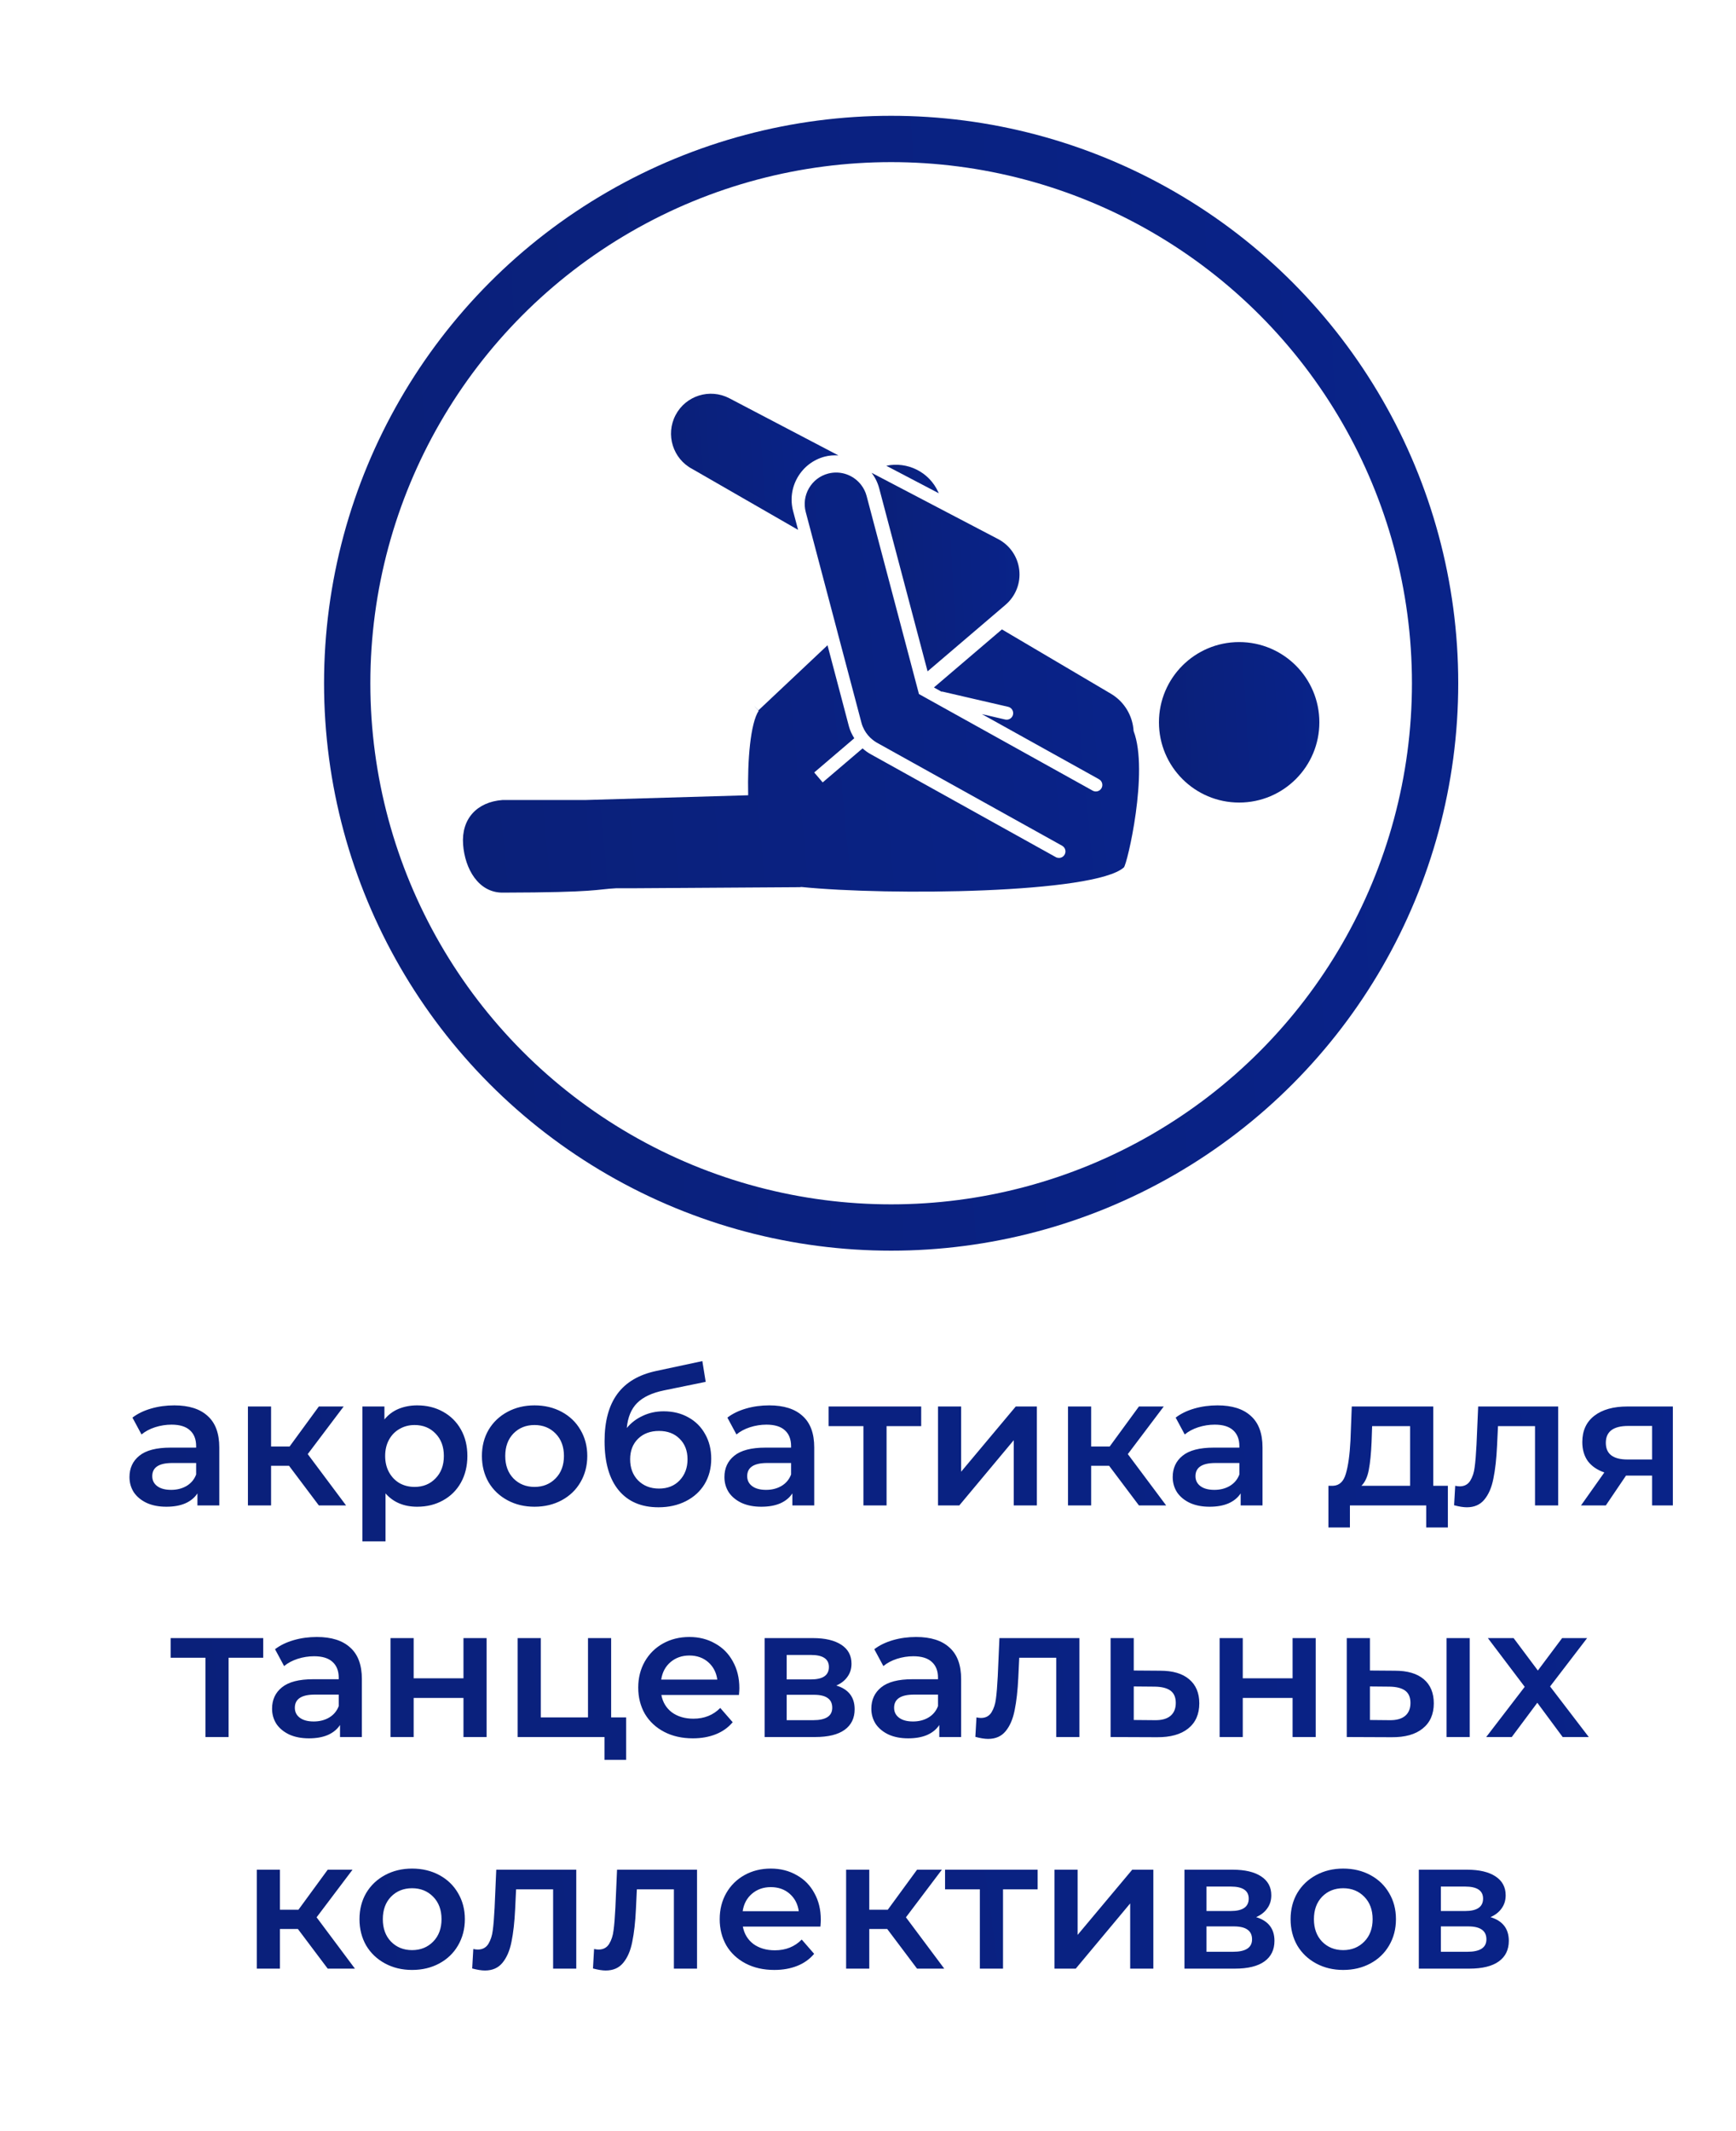
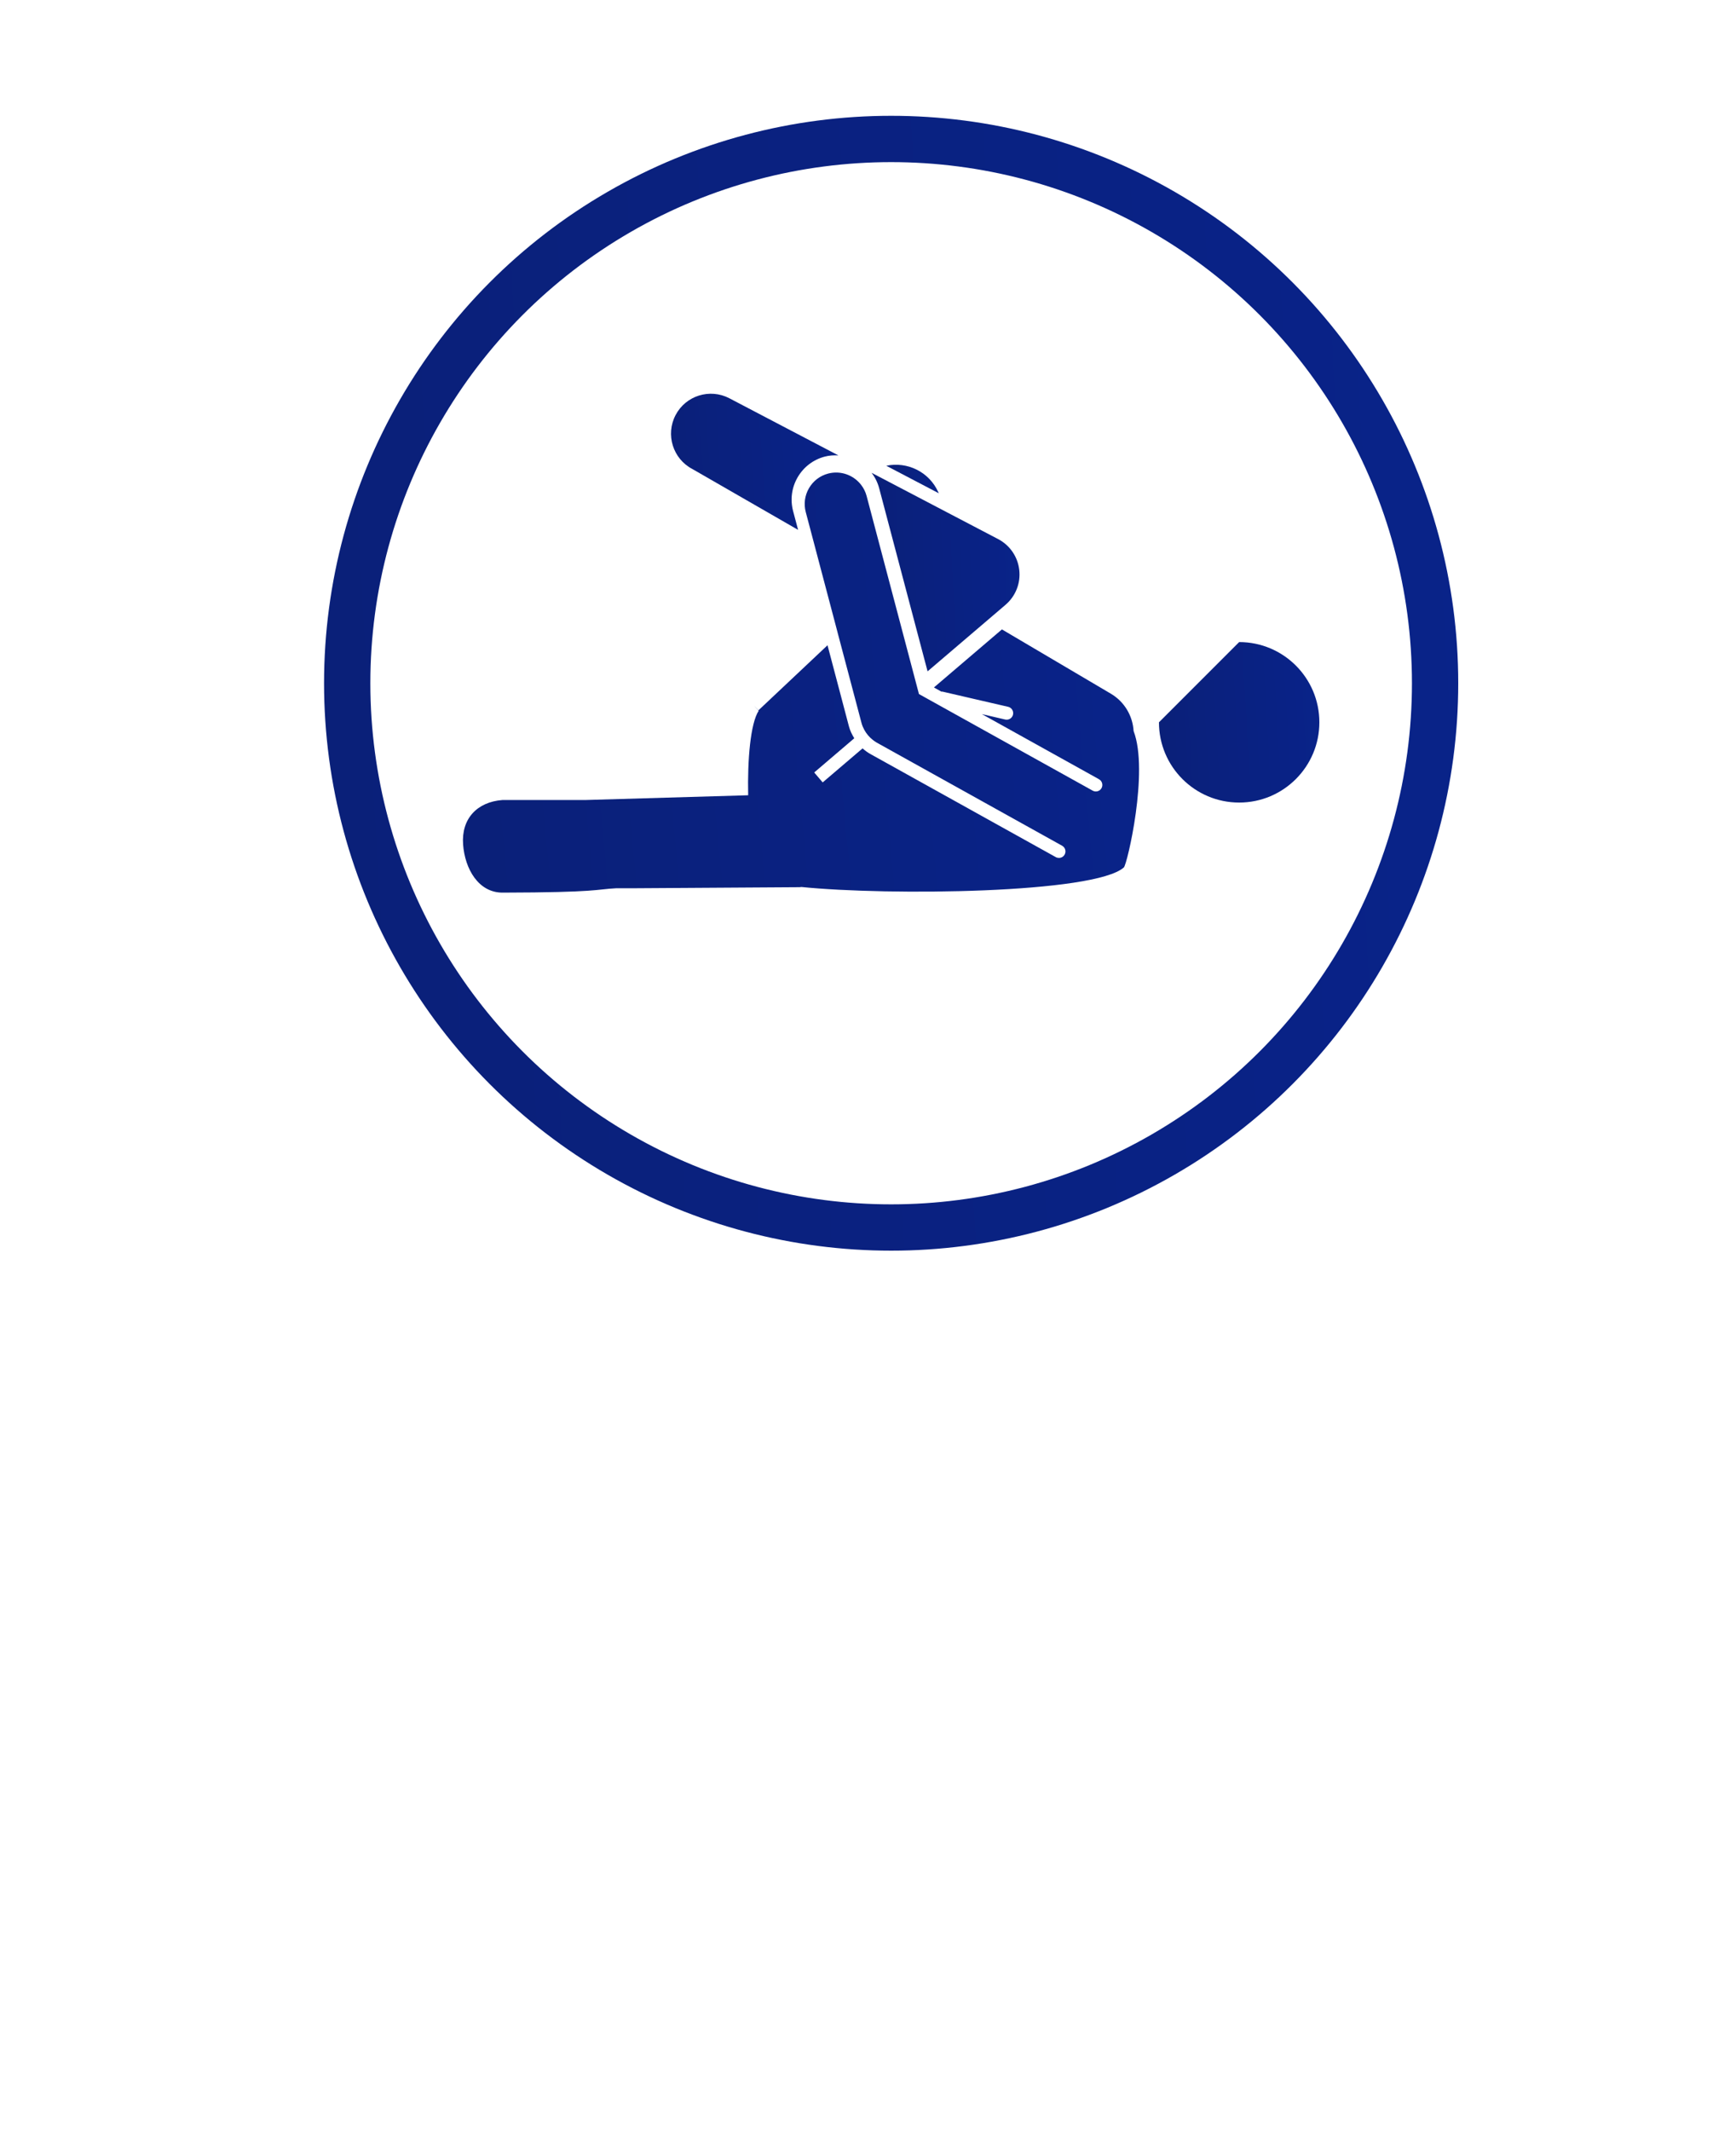
<svg xmlns="http://www.w3.org/2000/svg" width="75" height="92" viewBox="0 0 75 92" fill="none">
  <rect width="75" height="92" fill="white" />
  <circle cx="38.5" cy="29.5" r="23.5" stroke="url(#paint0_linear)" stroke-width="2" />
-   <path d="M7.53 60.68C8.159 60.68 8.639 60.832 8.97 61.136C9.306 61.435 9.474 61.888 9.474 62.496V65H8.53V64.48C8.407 64.667 8.231 64.811 8.002 64.912C7.778 65.008 7.506 65.056 7.186 65.056C6.866 65.056 6.586 65.003 6.346 64.896C6.106 64.784 5.919 64.632 5.786 64.44C5.658 64.243 5.594 64.021 5.594 63.776C5.594 63.392 5.735 63.085 6.018 62.856C6.306 62.621 6.756 62.504 7.37 62.504H8.474V62.44C8.474 62.141 8.383 61.912 8.202 61.752C8.026 61.592 7.762 61.512 7.41 61.512C7.17 61.512 6.932 61.549 6.698 61.624C6.468 61.699 6.274 61.803 6.114 61.936L5.722 61.208C5.946 61.037 6.215 60.907 6.53 60.816C6.844 60.725 7.178 60.68 7.53 60.68ZM7.394 64.328C7.644 64.328 7.866 64.272 8.058 64.16C8.255 64.043 8.394 63.877 8.474 63.664V63.168H7.442C6.866 63.168 6.578 63.357 6.578 63.736C6.578 63.917 6.65 64.061 6.794 64.168C6.938 64.275 7.138 64.328 7.394 64.328ZM12.487 63.288H11.711V65H10.711V60.728H11.711V62.456H12.511L13.775 60.728H14.847L13.295 62.784L14.951 65H13.775L12.487 63.288ZM18.024 60.68C18.44 60.68 18.811 60.771 19.136 60.952C19.467 61.133 19.726 61.389 19.912 61.72C20.099 62.051 20.192 62.432 20.192 62.864C20.192 63.296 20.099 63.68 19.912 64.016C19.726 64.347 19.467 64.603 19.136 64.784C18.811 64.965 18.44 65.056 18.024 65.056C17.448 65.056 16.992 64.864 16.656 64.48V66.552H15.656V60.728H16.608V61.288C16.774 61.085 16.976 60.933 17.216 60.832C17.462 60.731 17.731 60.68 18.024 60.68ZM17.912 64.2C18.28 64.2 18.582 64.077 18.816 63.832C19.056 63.587 19.176 63.264 19.176 62.864C19.176 62.464 19.056 62.141 18.816 61.896C18.582 61.651 18.28 61.528 17.912 61.528C17.672 61.528 17.456 61.584 17.264 61.696C17.072 61.803 16.92 61.957 16.808 62.16C16.696 62.363 16.64 62.597 16.64 62.864C16.64 63.131 16.696 63.365 16.808 63.568C16.92 63.771 17.072 63.928 17.264 64.04C17.456 64.147 17.672 64.2 17.912 64.2ZM23.092 65.056C22.66 65.056 22.27 64.963 21.924 64.776C21.577 64.589 21.305 64.331 21.108 64C20.916 63.664 20.82 63.285 20.82 62.864C20.82 62.443 20.916 62.067 21.108 61.736C21.305 61.405 21.577 61.147 21.924 60.96C22.27 60.773 22.66 60.68 23.092 60.68C23.529 60.68 23.921 60.773 24.268 60.96C24.614 61.147 24.884 61.405 25.076 61.736C25.273 62.067 25.372 62.443 25.372 62.864C25.372 63.285 25.273 63.664 25.076 64C24.884 64.331 24.614 64.589 24.268 64.776C23.921 64.963 23.529 65.056 23.092 65.056ZM23.092 64.2C23.46 64.2 23.764 64.077 24.004 63.832C24.244 63.587 24.364 63.264 24.364 62.864C24.364 62.464 24.244 62.141 24.004 61.896C23.764 61.651 23.46 61.528 23.092 61.528C22.724 61.528 22.42 61.651 22.18 61.896C21.945 62.141 21.828 62.464 21.828 62.864C21.828 63.264 21.945 63.587 22.18 63.832C22.42 64.077 22.724 64.2 23.092 64.2ZM28.672 60.936C29.077 60.936 29.434 61.024 29.744 61.2C30.053 61.371 30.293 61.611 30.463 61.92C30.64 62.229 30.727 62.584 30.727 62.984C30.727 63.395 30.631 63.76 30.439 64.08C30.247 64.395 29.978 64.64 29.631 64.816C29.285 64.992 28.89 65.08 28.448 65.08C27.706 65.08 27.133 64.835 26.727 64.344C26.322 63.853 26.119 63.147 26.119 62.224C26.119 61.365 26.303 60.685 26.672 60.184C27.04 59.683 27.602 59.352 28.36 59.192L30.343 58.768L30.488 59.664L28.688 60.032C28.17 60.139 27.784 60.32 27.527 60.576C27.271 60.832 27.122 61.192 27.079 61.656C27.271 61.427 27.503 61.251 27.776 61.128C28.047 61 28.346 60.936 28.672 60.936ZM28.471 64.272C28.84 64.272 29.136 64.155 29.36 63.92C29.589 63.68 29.703 63.376 29.703 63.008C29.703 62.64 29.589 62.344 29.36 62.12C29.136 61.896 28.84 61.784 28.471 61.784C28.098 61.784 27.797 61.896 27.567 62.12C27.338 62.344 27.224 62.64 27.224 63.008C27.224 63.381 27.338 63.685 27.567 63.92C27.802 64.155 28.104 64.272 28.471 64.272ZM33.233 60.68C33.862 60.68 34.342 60.832 34.673 61.136C35.009 61.435 35.177 61.888 35.177 62.496V65H34.233V64.48C34.11 64.667 33.934 64.811 33.705 64.912C33.481 65.008 33.209 65.056 32.889 65.056C32.569 65.056 32.289 65.003 32.049 64.896C31.809 64.784 31.622 64.632 31.489 64.44C31.361 64.243 31.297 64.021 31.297 63.776C31.297 63.392 31.438 63.085 31.721 62.856C32.009 62.621 32.459 62.504 33.073 62.504H34.177V62.44C34.177 62.141 34.086 61.912 33.905 61.752C33.729 61.592 33.465 61.512 33.113 61.512C32.873 61.512 32.635 61.549 32.401 61.624C32.171 61.699 31.977 61.803 31.817 61.936L31.425 61.208C31.649 61.037 31.918 60.907 32.233 60.816C32.547 60.725 32.881 60.68 33.233 60.68ZM33.097 64.328C33.347 64.328 33.569 64.272 33.761 64.16C33.958 64.043 34.097 63.877 34.177 63.664V63.168H33.145C32.569 63.168 32.281 63.357 32.281 63.736C32.281 63.917 32.353 64.061 32.497 64.168C32.641 64.275 32.841 64.328 33.097 64.328ZM39.798 61.576H38.302V65H37.302V61.576H35.798V60.728H39.798V61.576ZM40.524 60.728H41.524V63.544L43.884 60.728H44.796V65H43.796V62.184L41.444 65H40.524V60.728ZM47.917 63.288H47.141V65H46.141V60.728H47.141V62.456H47.941L49.205 60.728H50.277L48.725 62.784L50.381 65H49.205L47.917 63.288ZM52.6 60.68C53.229 60.68 53.709 60.832 54.04 61.136C54.376 61.435 54.544 61.888 54.544 62.496V65H53.6V64.48C53.477 64.667 53.301 64.811 53.072 64.912C52.848 65.008 52.576 65.056 52.256 65.056C51.936 65.056 51.656 65.003 51.416 64.896C51.176 64.784 50.989 64.632 50.856 64.44C50.728 64.243 50.664 64.021 50.664 63.776C50.664 63.392 50.805 63.085 51.088 62.856C51.376 62.621 51.827 62.504 52.44 62.504H53.544V62.44C53.544 62.141 53.453 61.912 53.272 61.752C53.096 61.592 52.832 61.512 52.48 61.512C52.24 61.512 52.003 61.549 51.768 61.624C51.539 61.699 51.344 61.803 51.184 61.936L50.792 61.208C51.016 61.037 51.285 60.907 51.6 60.816C51.915 60.725 52.248 60.68 52.6 60.68ZM52.464 64.328C52.715 64.328 52.936 64.272 53.128 64.16C53.325 64.043 53.464 63.877 53.544 63.664V63.168H52.512C51.936 63.168 51.648 63.357 51.648 63.736C51.648 63.917 51.72 64.061 51.864 64.168C52.008 64.275 52.208 64.328 52.464 64.328ZM62.552 64.152V65.952H61.616V65H58.32V65.952H57.392V64.152H57.592C57.864 64.141 58.048 63.968 58.144 63.632C58.246 63.291 58.312 62.811 58.344 62.192L58.4 60.728H61.92V64.152H62.552ZM59.256 62.264C59.235 62.755 59.195 63.155 59.136 63.464C59.078 63.773 58.971 64.003 58.816 64.152H60.92V61.576H59.28L59.256 62.264ZM67.317 60.728V65H66.317V61.576H64.717L64.677 62.424C64.651 62.989 64.597 63.464 64.517 63.848C64.443 64.227 64.312 64.528 64.125 64.752C63.944 64.971 63.693 65.08 63.373 65.08C63.224 65.08 63.04 65.051 62.821 64.992L62.869 64.152C62.944 64.168 63.008 64.176 63.061 64.176C63.264 64.176 63.416 64.096 63.517 63.936C63.619 63.771 63.683 63.576 63.709 63.352C63.741 63.123 63.768 62.797 63.789 62.376L63.861 60.728H67.317ZM72.272 60.728V65H71.376V63.712H70.248L69.376 65H68.304L69.312 63.576C69.003 63.469 68.766 63.307 68.6 63.088C68.44 62.864 68.36 62.589 68.36 62.264C68.36 61.773 68.534 61.395 68.88 61.128C69.227 60.861 69.704 60.728 70.312 60.728H72.272ZM70.344 61.568C69.699 61.568 69.376 61.811 69.376 62.296C69.376 62.776 69.688 63.016 70.312 63.016H71.376V61.568H70.344ZM11.372 71.576H9.876V75H8.876V71.576H7.372V70.728H11.372V71.576ZM13.69 70.68C14.319 70.68 14.799 70.832 15.13 71.136C15.466 71.435 15.634 71.888 15.634 72.496V75H14.69V74.48C14.567 74.667 14.391 74.811 14.162 74.912C13.938 75.008 13.666 75.056 13.346 75.056C13.026 75.056 12.746 75.003 12.506 74.896C12.266 74.784 12.079 74.632 11.946 74.44C11.818 74.243 11.754 74.021 11.754 73.776C11.754 73.392 11.895 73.085 12.178 72.856C12.466 72.621 12.916 72.504 13.53 72.504H14.634V72.44C14.634 72.141 14.543 71.912 14.362 71.752C14.186 71.592 13.922 71.512 13.57 71.512C13.33 71.512 13.092 71.549 12.858 71.624C12.628 71.699 12.434 71.803 12.274 71.936L11.882 71.208C12.106 71.037 12.375 70.907 12.69 70.816C13.004 70.725 13.338 70.68 13.69 70.68ZM13.554 74.328C13.804 74.328 14.026 74.272 14.218 74.16C14.415 74.043 14.554 73.877 14.634 73.664V73.168H13.602C13.026 73.168 12.738 73.357 12.738 73.736C12.738 73.917 12.81 74.061 12.954 74.168C13.098 74.275 13.298 74.328 13.554 74.328ZM16.871 70.728H17.871V72.464H20.023V70.728H21.023V75H20.023V73.312H17.871V75H16.871V70.728ZM27.051 74.152V75.984H26.115V75H22.363V70.728H23.363V74.152H25.403V70.728H26.403V74.152H27.051ZM31.942 72.888C31.942 72.957 31.936 73.056 31.925 73.184H28.573C28.632 73.499 28.784 73.749 29.029 73.936C29.28 74.117 29.59 74.208 29.957 74.208C30.427 74.208 30.814 74.053 31.117 73.744L31.654 74.36C31.462 74.589 31.219 74.763 30.925 74.88C30.632 74.997 30.302 75.056 29.933 75.056C29.464 75.056 29.051 74.963 28.694 74.776C28.336 74.589 28.059 74.331 27.861 74C27.669 73.664 27.573 73.285 27.573 72.864C27.573 72.448 27.667 72.075 27.854 71.744C28.046 71.408 28.309 71.147 28.645 70.96C28.982 70.773 29.36 70.68 29.782 70.68C30.198 70.68 30.568 70.773 30.893 70.96C31.224 71.141 31.48 71.4 31.662 71.736C31.848 72.067 31.942 72.451 31.942 72.888ZM29.782 71.48C29.462 71.48 29.189 71.576 28.965 71.768C28.747 71.955 28.613 72.205 28.566 72.52H30.989C30.947 72.211 30.816 71.96 30.598 71.768C30.379 71.576 30.107 71.48 29.782 71.48ZM36.131 72.776C36.659 72.936 36.923 73.277 36.923 73.8C36.923 74.184 36.779 74.48 36.491 74.688C36.203 74.896 35.777 75 35.211 75H33.035V70.728H35.123C35.646 70.728 36.054 70.824 36.347 71.016C36.641 71.208 36.787 71.48 36.787 71.832C36.787 72.051 36.729 72.24 36.611 72.4C36.499 72.56 36.339 72.685 36.131 72.776ZM33.987 72.512H35.035C35.553 72.512 35.811 72.333 35.811 71.976C35.811 71.629 35.553 71.456 35.035 71.456H33.987V72.512ZM35.131 74.272C35.681 74.272 35.955 74.093 35.955 73.736C35.955 73.549 35.891 73.411 35.763 73.32C35.635 73.224 35.435 73.176 35.163 73.176H33.987V74.272H35.131ZM39.58 70.68C40.21 70.68 40.69 70.832 41.02 71.136C41.356 71.435 41.524 71.888 41.524 72.496V75H40.58V74.48C40.458 74.667 40.282 74.811 40.052 74.912C39.828 75.008 39.556 75.056 39.236 75.056C38.916 75.056 38.636 75.003 38.396 74.896C38.156 74.784 37.97 74.632 37.836 74.44C37.708 74.243 37.644 74.021 37.644 73.776C37.644 73.392 37.786 73.085 38.068 72.856C38.356 72.621 38.807 72.504 39.42 72.504H40.524V72.44C40.524 72.141 40.434 71.912 40.252 71.752C40.076 71.592 39.812 71.512 39.46 71.512C39.22 71.512 38.983 71.549 38.748 71.624C38.519 71.699 38.324 71.803 38.164 71.936L37.772 71.208C37.996 71.037 38.266 70.907 38.58 70.816C38.895 70.725 39.228 70.68 39.58 70.68ZM39.444 74.328C39.695 74.328 39.916 74.272 40.108 74.16C40.306 74.043 40.444 73.877 40.524 73.664V73.168H39.492C38.916 73.168 38.628 73.357 38.628 73.736C38.628 73.917 38.7 74.061 38.844 74.168C38.988 74.275 39.188 74.328 39.444 74.328ZM46.634 70.728V75H45.634V71.576H44.034L43.994 72.424C43.967 72.989 43.914 73.464 43.834 73.848C43.759 74.227 43.629 74.528 43.442 74.752C43.261 74.971 43.01 75.08 42.69 75.08C42.541 75.08 42.356 75.051 42.138 74.992L42.186 74.152C42.261 74.168 42.325 74.176 42.378 74.176C42.581 74.176 42.733 74.096 42.834 73.936C42.935 73.771 42.999 73.576 43.026 73.352C43.058 73.123 43.084 72.797 43.106 72.376L43.178 70.728H46.634ZM50.125 72.136C50.669 72.136 51.085 72.259 51.373 72.504C51.666 72.749 51.813 73.096 51.813 73.544C51.813 74.013 51.653 74.376 51.333 74.632C51.013 74.888 50.562 75.013 49.981 75.008L47.981 75V70.728H48.981V72.128L50.125 72.136ZM49.893 74.272C50.186 74.277 50.41 74.216 50.565 74.088C50.719 73.96 50.797 73.773 50.797 73.528C50.797 73.288 50.722 73.112 50.573 73C50.423 72.888 50.197 72.829 49.893 72.824L48.981 72.816V74.264L49.893 74.272ZM52.691 70.728H53.691V72.464H55.843V70.728H56.843V75H55.843V73.312H53.691V75H52.691V70.728ZM60.264 72.136C60.808 72.136 61.224 72.259 61.512 72.504C61.8 72.749 61.944 73.096 61.944 73.544C61.944 74.013 61.784 74.376 61.464 74.632C61.149 74.888 60.701 75.013 60.12 75.008L58.184 75V70.728H59.184V72.128L60.264 72.136ZM62.496 70.728H63.496V75H62.496V70.728ZM60.032 74.272C60.325 74.277 60.549 74.216 60.704 74.088C60.858 73.96 60.936 73.773 60.936 73.528C60.936 73.288 60.861 73.112 60.712 73C60.562 72.888 60.336 72.829 60.032 72.824L59.184 72.816V74.264L60.032 74.272ZM67.512 75L66.416 73.52L65.312 75H64.208L65.872 72.832L64.28 70.728H65.392L66.44 72.128L67.488 70.728H68.568L66.968 72.816L68.64 75H67.512ZM12.87 83.288H12.094V85H11.094V80.728H12.094V82.456H12.894L14.158 80.728H15.23L13.678 82.784L15.334 85H14.158L12.87 83.288ZM17.803 85.056C17.371 85.056 16.981 84.963 16.635 84.776C16.288 84.589 16.016 84.331 15.819 84C15.627 83.664 15.531 83.285 15.531 82.864C15.531 82.443 15.627 82.067 15.819 81.736C16.016 81.405 16.288 81.147 16.635 80.96C16.981 80.773 17.371 80.68 17.803 80.68C18.24 80.68 18.632 80.773 18.979 80.96C19.325 81.147 19.595 81.405 19.787 81.736C19.984 82.067 20.083 82.443 20.083 82.864C20.083 83.285 19.984 83.664 19.787 84C19.595 84.331 19.325 84.589 18.979 84.776C18.632 84.963 18.24 85.056 17.803 85.056ZM17.803 84.2C18.171 84.2 18.475 84.077 18.715 83.832C18.955 83.587 19.075 83.264 19.075 82.864C19.075 82.464 18.955 82.141 18.715 81.896C18.475 81.651 18.171 81.528 17.803 81.528C17.435 81.528 17.131 81.651 16.891 81.896C16.656 82.141 16.539 82.464 16.539 82.864C16.539 83.264 16.656 83.587 16.891 83.832C17.131 84.077 17.435 84.2 17.803 84.2ZM24.896 80.728V85H23.896V81.576H22.296L22.256 82.424C22.229 82.989 22.176 83.464 22.096 83.848C22.021 84.227 21.89 84.528 21.704 84.752C21.522 84.971 21.272 85.08 20.952 85.08C20.802 85.08 20.618 85.051 20.4 84.992L20.448 84.152C20.522 84.168 20.586 84.176 20.64 84.176C20.842 84.176 20.994 84.096 21.096 83.936C21.197 83.771 21.261 83.576 21.288 83.352C21.32 83.123 21.346 82.797 21.368 82.376L21.44 80.728H24.896ZM30.114 80.728V85H29.114V81.576H27.514L27.474 82.424C27.448 82.989 27.394 83.464 27.314 83.848C27.24 84.227 27.109 84.528 26.922 84.752C26.741 84.971 26.49 85.08 26.17 85.08C26.021 85.08 25.837 85.051 25.618 84.992L25.666 84.152C25.741 84.168 25.805 84.176 25.858 84.176C26.061 84.176 26.213 84.096 26.314 83.936C26.416 83.771 26.48 83.576 26.506 83.352C26.538 83.123 26.565 82.797 26.586 82.376L26.658 80.728H30.114ZM35.461 82.888C35.461 82.957 35.456 83.056 35.445 83.184H32.093C32.152 83.499 32.304 83.749 32.549 83.936C32.8 84.117 33.109 84.208 33.477 84.208C33.946 84.208 34.333 84.053 34.637 83.744L35.173 84.36C34.981 84.589 34.738 84.763 34.445 84.88C34.152 84.997 33.821 85.056 33.453 85.056C32.984 85.056 32.57 84.963 32.213 84.776C31.856 84.589 31.578 84.331 31.381 84C31.189 83.664 31.093 83.285 31.093 82.864C31.093 82.448 31.186 82.075 31.373 81.744C31.565 81.408 31.829 81.147 32.165 80.96C32.501 80.773 32.88 80.68 33.301 80.68C33.717 80.68 34.088 80.773 34.413 80.96C34.744 81.141 35 81.4 35.181 81.736C35.368 82.067 35.461 82.451 35.461 82.888ZM33.301 81.48C32.981 81.48 32.709 81.576 32.485 81.768C32.266 81.955 32.133 82.205 32.085 82.52H34.509C34.466 82.211 34.336 81.96 34.117 81.768C33.898 81.576 33.626 81.48 33.301 81.48ZM38.331 83.288H37.555V85H36.555V80.728H37.555V82.456H38.355L39.619 80.728H40.691L39.139 82.784L40.795 85H39.619L38.331 83.288ZM44.829 81.576H43.333V85H42.333V81.576H40.829V80.728H44.829V81.576ZM45.555 80.728H46.555V83.544L48.915 80.728H49.827V85H48.827V82.184L46.475 85H45.555V80.728ZM54.268 82.776C54.796 82.936 55.06 83.277 55.06 83.8C55.06 84.184 54.916 84.48 54.628 84.688C54.34 84.896 53.913 85 53.348 85H51.172V80.728H53.26C53.783 80.728 54.191 80.824 54.484 81.016C54.777 81.208 54.924 81.48 54.924 81.832C54.924 82.051 54.865 82.24 54.748 82.4C54.636 82.56 54.476 82.685 54.268 82.776ZM52.124 82.512H53.172C53.689 82.512 53.948 82.333 53.948 81.976C53.948 81.629 53.689 81.456 53.172 81.456H52.124V82.512ZM53.268 84.272C53.817 84.272 54.092 84.093 54.092 83.736C54.092 83.549 54.028 83.411 53.9 83.32C53.772 83.224 53.572 83.176 53.3 83.176H52.124V84.272H53.268ZM58.029 85.056C57.597 85.056 57.208 84.963 56.861 84.776C56.514 84.589 56.242 84.331 56.045 84C55.853 83.664 55.757 83.285 55.757 82.864C55.757 82.443 55.853 82.067 56.045 81.736C56.242 81.405 56.514 81.147 56.861 80.96C57.208 80.773 57.597 80.68 58.029 80.68C58.467 80.68 58.858 80.773 59.205 80.96C59.552 81.147 59.821 81.405 60.013 81.736C60.211 82.067 60.309 82.443 60.309 82.864C60.309 83.285 60.211 83.664 60.013 84C59.821 84.331 59.552 84.589 59.205 84.776C58.858 84.963 58.467 85.056 58.029 85.056ZM58.029 84.2C58.397 84.2 58.701 84.077 58.941 83.832C59.181 83.587 59.301 83.264 59.301 82.864C59.301 82.464 59.181 82.141 58.941 81.896C58.701 81.651 58.397 81.528 58.029 81.528C57.661 81.528 57.357 81.651 57.117 81.896C56.883 82.141 56.765 82.464 56.765 82.864C56.765 83.264 56.883 83.587 57.117 83.832C57.357 84.077 57.661 84.2 58.029 84.2ZM64.393 82.776C64.921 82.936 65.185 83.277 65.185 83.8C65.185 84.184 65.041 84.48 64.753 84.688C64.465 84.896 64.038 85 63.473 85H61.297V80.728H63.385C63.908 80.728 64.316 80.824 64.609 81.016C64.902 81.208 65.049 81.48 65.049 81.832C65.049 82.051 64.99 82.24 64.873 82.4C64.761 82.56 64.601 82.685 64.393 82.776ZM62.249 82.512H63.297C63.814 82.512 64.073 82.333 64.073 81.976C64.073 81.629 63.814 81.456 63.297 81.456H62.249V82.512ZM63.393 84.272C63.942 84.272 64.217 84.093 64.217 83.736C64.217 83.549 64.153 83.411 64.025 83.32C63.897 83.224 63.697 83.176 63.425 83.176H62.249V84.272H63.393Z" fill="url(#paint1_linear)" />
-   <path d="M53.535 27.723C55.449 27.723 57 29.274 57 31.187C57 33.101 55.449 34.652 53.535 34.652C51.621 34.652 50.07 33.101 50.07 31.187C50.07 29.274 51.621 27.723 53.535 27.723Z" fill="url(#paint2_linear)" />
+   <path d="M53.535 27.723C55.449 27.723 57 29.274 57 31.187C57 33.101 55.449 34.652 53.535 34.652C51.621 34.652 50.07 33.101 50.07 31.187Z" fill="url(#paint2_linear)" />
  <path d="M38.29 20.11L40.557 21.297L40.535 21.247C40.14 20.37 39.192 19.918 38.29 20.11Z" fill="url(#paint3_linear)" />
  <path d="M26.623 38.352H27.378L34.553 38.306C34.577 38.304 34.597 38.298 34.62 38.297C38.413 38.681 47.281 38.579 48.553 37.454C48.696 37.328 49.642 33.302 48.975 31.565C48.937 30.92 48.59 30.306 47.992 29.952L43.286 27.176L40.349 29.682L40.671 29.863C40.689 29.863 40.705 29.859 40.722 29.863L42.077 30.177L43.554 30.518C43.705 30.553 43.8 30.704 43.765 30.856C43.735 30.986 43.618 31.074 43.491 31.074C43.471 31.074 43.448 31.072 43.427 31.067L42.42 30.833L47.444 33.625L47.48 33.647C47.616 33.722 47.664 33.893 47.59 34.028C47.514 34.165 47.343 34.214 47.207 34.138L40.014 30.141L39.891 30.072L39.701 29.967L39.679 29.883L39.599 29.58L39.309 28.482L37.44 21.415C37.393 21.236 37.31 21.075 37.204 20.937C36.88 20.515 36.324 20.304 35.776 20.448C35.425 20.541 35.132 20.765 34.95 21.079C34.767 21.393 34.718 21.759 34.811 22.11L35.169 23.462L35.27 23.845L35.371 24.227L36.052 26.801L36.134 27.111L36.215 27.421L36.942 30.166L37.221 31.221C37.248 31.322 37.289 31.418 37.338 31.509C37.383 31.593 37.437 31.671 37.498 31.744C37.559 31.817 37.627 31.883 37.701 31.941C37.756 31.985 37.813 32.028 37.875 32.062L45.886 36.516C46.022 36.591 46.071 36.763 45.995 36.898C45.945 36.991 45.849 37.042 45.75 37.042C45.703 37.042 45.656 37.031 45.613 37.008L37.601 32.555C37.479 32.487 37.368 32.404 37.265 32.313L35.542 33.782L35.359 33.567L35.176 33.353L36.907 31.876C36.809 31.718 36.726 31.548 36.677 31.366L36.365 30.184L35.751 27.86L32.767 30.67L32.574 30.464L32.776 30.69C32.422 31.236 32.289 32.796 32.323 34.337L25.3 34.542C25.263 34.543 26.628 34.542 24.355 34.542H21.71C20.605 34.624 19.925 35.357 20.007 36.462C20.084 37.517 20.67 38.541 21.71 38.541C25.864 38.532 25.718 38.398 26.623 38.352Z" fill="url(#paint4_linear)" />
  <path d="M35.632 19.715C35.83 19.663 36.027 19.652 36.221 19.663L31.514 17.198C30.666 16.754 29.625 17.083 29.186 17.924C28.745 18.767 29.071 19.811 29.913 20.251L34.48 22.878L34.264 22.066C34.133 21.569 34.203 21.051 34.461 20.607C34.72 20.163 35.135 19.846 35.632 19.715Z" fill="url(#paint5_linear)" />
  <path d="M37.983 21.083L40.074 28.987L42.925 26.555L43.441 26.114C43.877 25.742 44.1 25.18 44.035 24.611C43.972 24.041 43.63 23.542 43.122 23.276L40.931 22.13L37.654 20.414C37.803 20.608 37.917 20.832 37.983 21.083Z" fill="url(#paint6_linear)" />
  <defs>
    <linearGradient id="paint0_linear" x1="15.515" y1="50.327" x2="68.247" y2="47.271" gradientUnits="userSpaceOnUse">
      <stop stop-color="#0A2079" />
      <stop offset="1" stop-color="#09238A" />
    </linearGradient>
    <linearGradient id="paint1_linear" x1="4.226" y1="84.751" x2="80.495" y2="74.143" gradientUnits="userSpaceOnUse">
      <stop stop-color="#0A2079" />
      <stop offset="1" stop-color="#09238A" />
    </linearGradient>
    <linearGradient id="paint2_linear" x1="50.285" y1="34.133" x2="57.742" y2="33.7" gradientUnits="userSpaceOnUse">
      <stop stop-color="#0A2079" />
      <stop offset="1" stop-color="#09238A" />
    </linearGradient>
    <linearGradient id="paint3_linear" x1="38.36" y1="21.205" x2="40.781" y2="20.947" gradientUnits="userSpaceOnUse">
      <stop stop-color="#0A2079" />
      <stop offset="1" stop-color="#09238A" />
    </linearGradient>
    <linearGradient id="paint4_linear" x1="20.903" y1="37.181" x2="52.172" y2="34.263" gradientUnits="userSpaceOnUse">
      <stop stop-color="#0A2079" />
      <stop offset="1" stop-color="#09238A" />
    </linearGradient>
    <linearGradient id="paint5_linear" x1="29.213" y1="22.437" x2="36.982" y2="21.883" gradientUnits="userSpaceOnUse">
      <stop stop-color="#0A2079" />
      <stop offset="1" stop-color="#09238A" />
    </linearGradient>
    <linearGradient id="paint6_linear" x1="37.852" y1="28.345" x2="44.741" y2="28.047" gradientUnits="userSpaceOnUse">
      <stop stop-color="#0A2079" />
      <stop offset="1" stop-color="#09238A" />
    </linearGradient>
  </defs>
</svg>